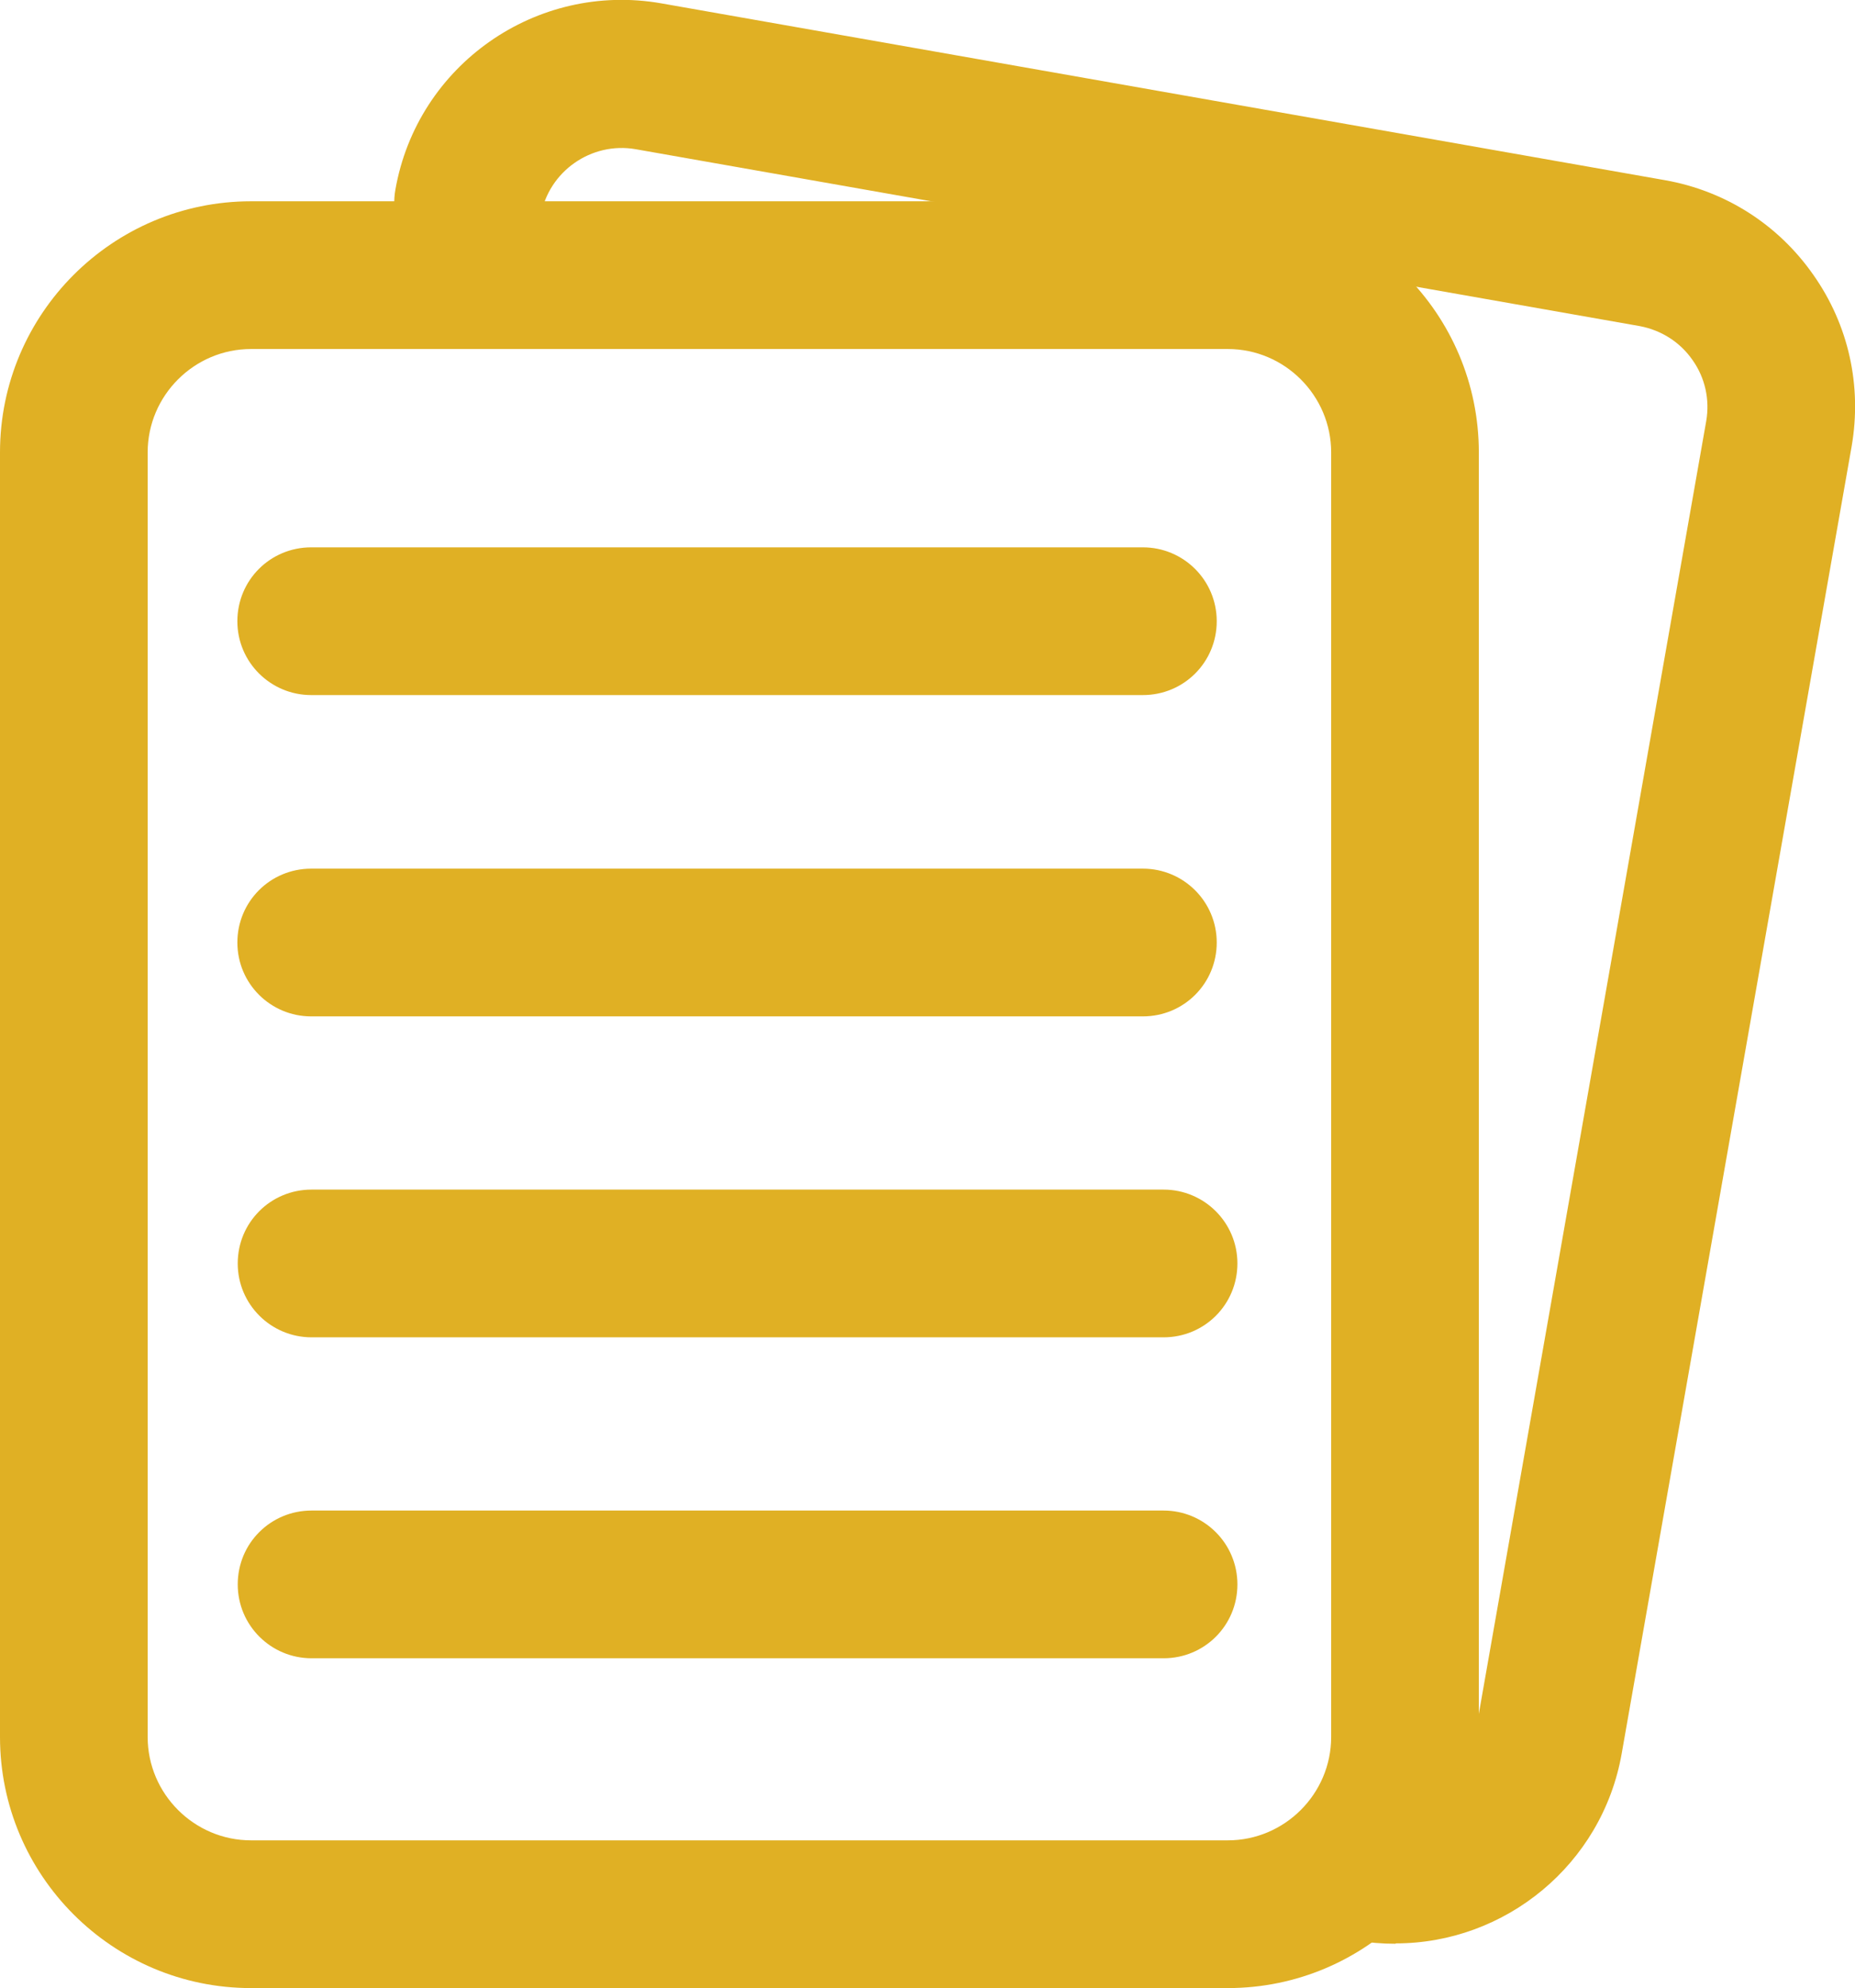
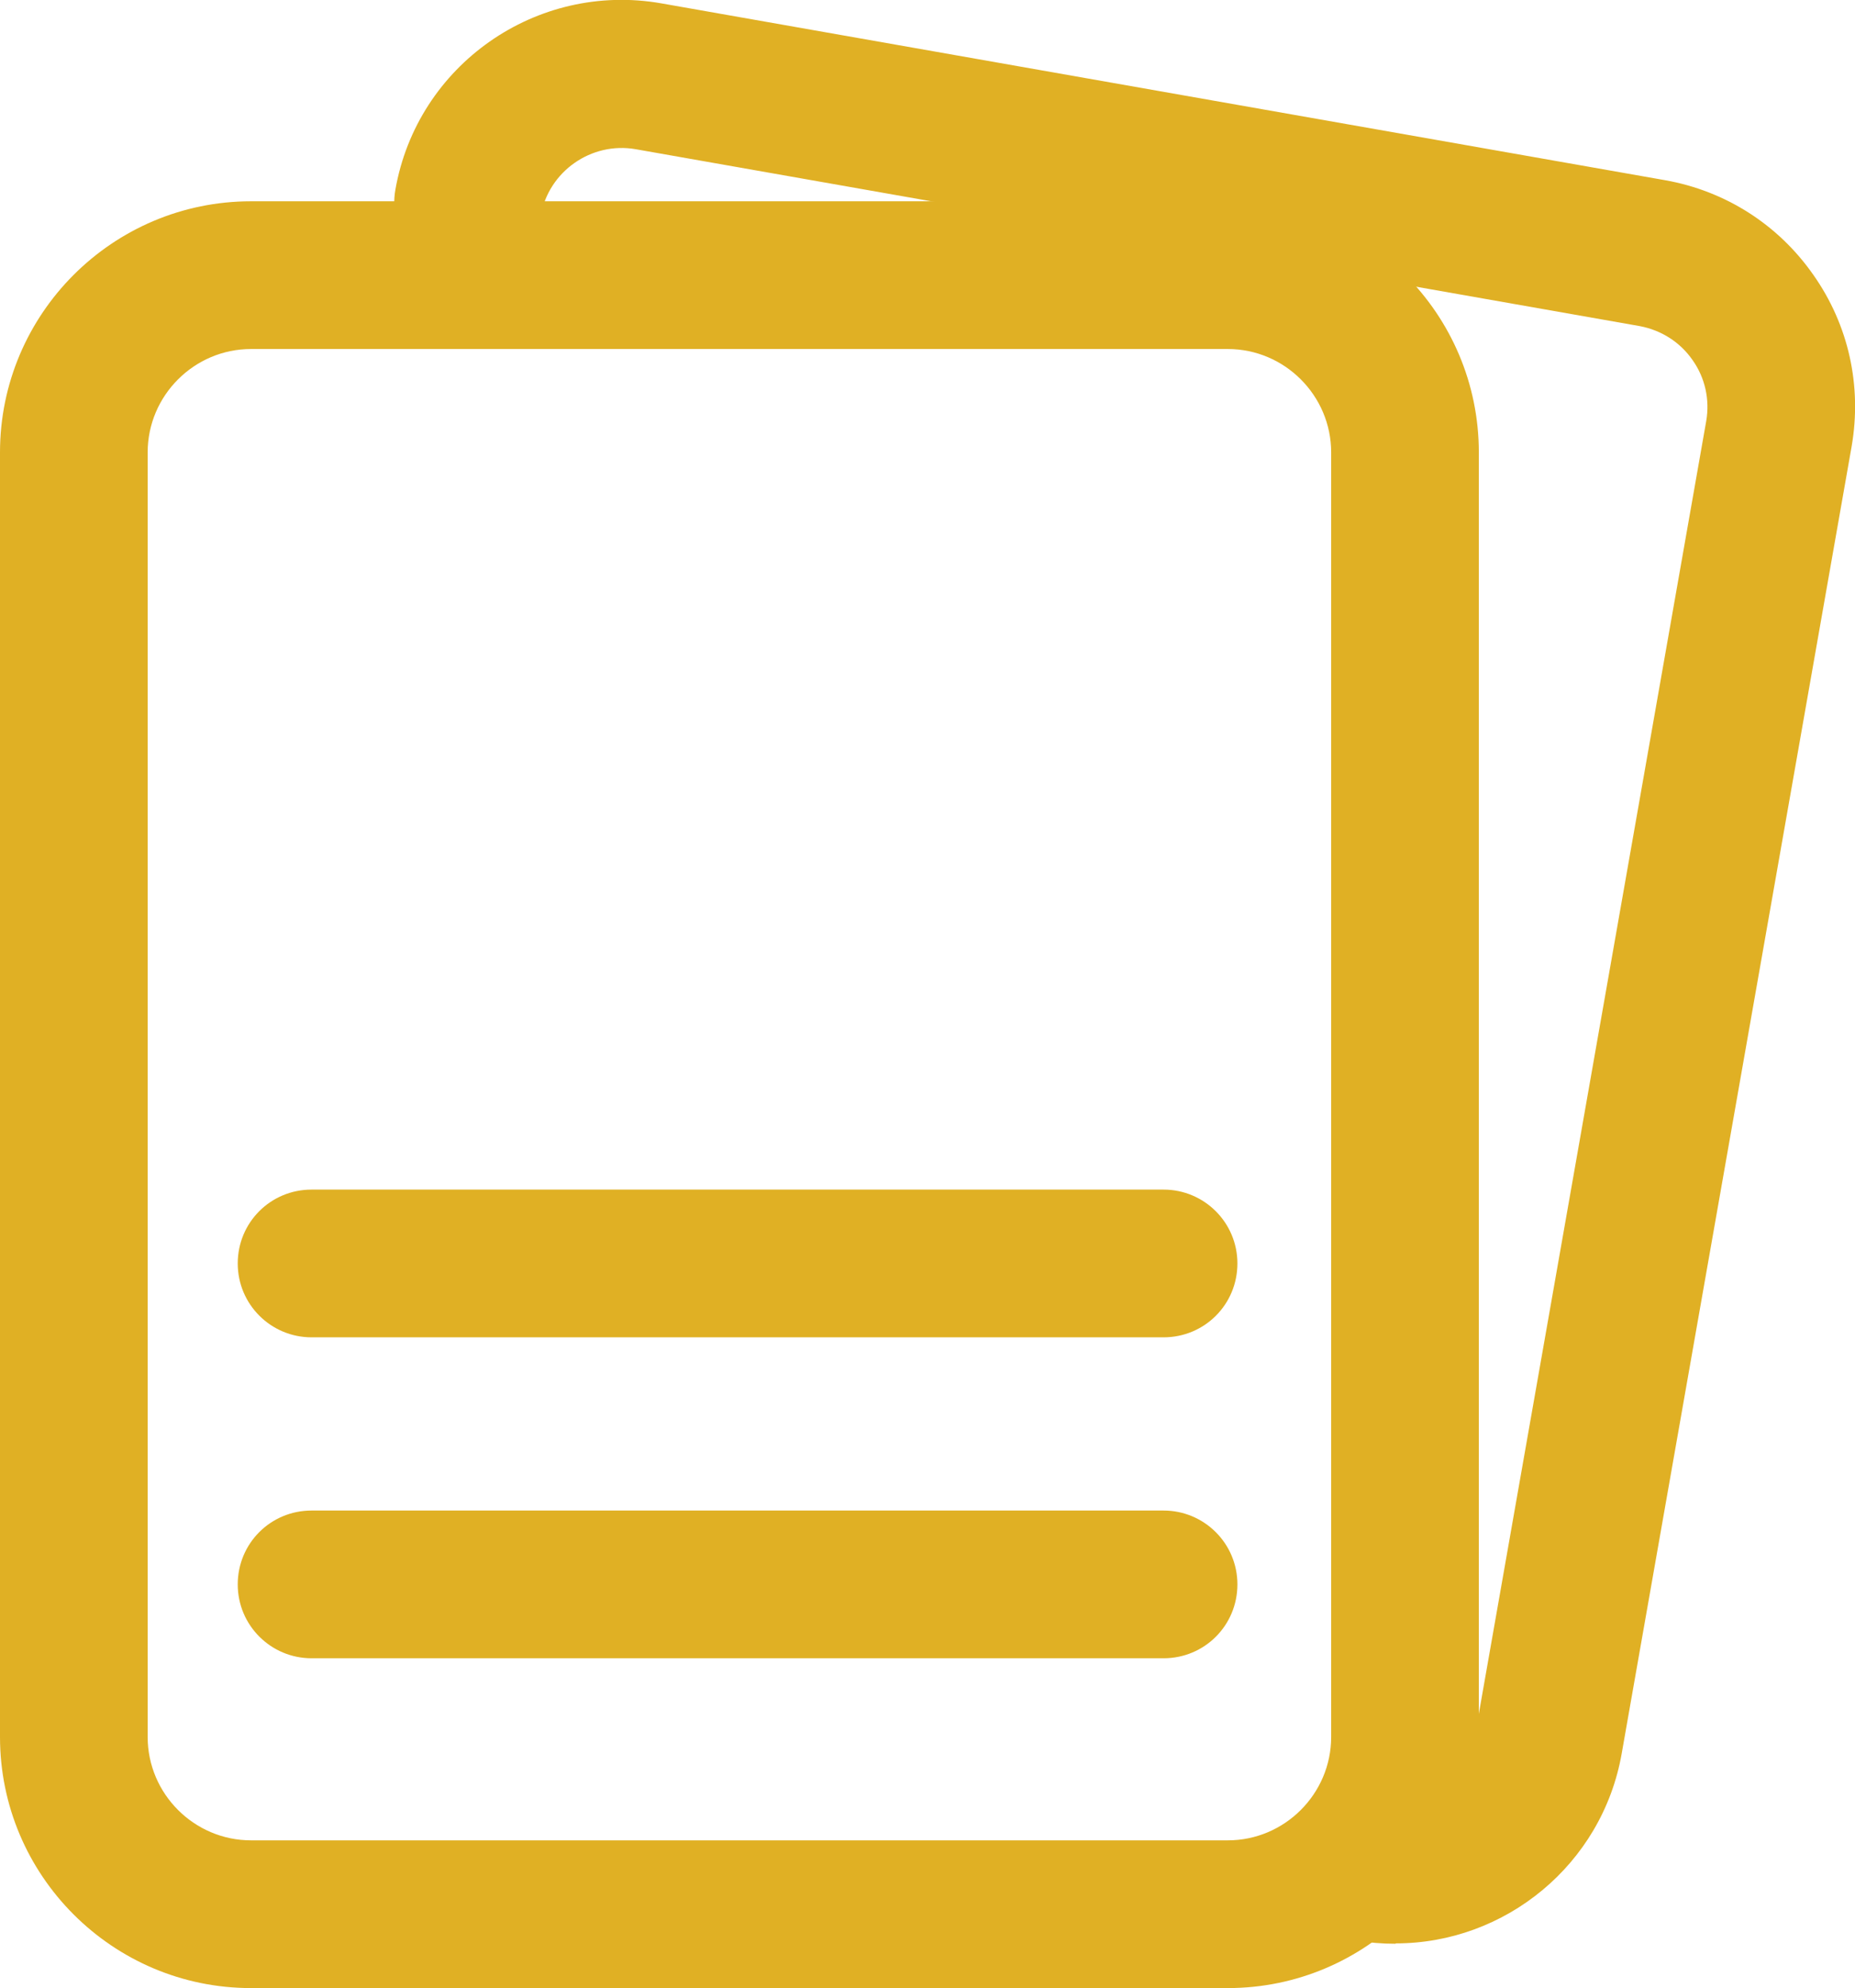
<svg xmlns="http://www.w3.org/2000/svg" id="Layer_2" data-name="Layer 2" viewBox="0 0 50.25 53.83">
  <defs>
    <style>
      .cls-1 {
        fill: #e0b024;
      }
    </style>
  </defs>
  <g id="Layer_1-2" data-name="Layer 1">
    <g>
      <path class="cls-1" d="m6.8,9.45c-1.54,0-2.8,1.26-2.8,2.8v34.78c0,1.54,1.26,2.8,2.8,2.8h26.46c1.54,0,2.8-1.26,2.8-2.8V12.25c0-1.54-1.26-2.8-2.8-2.8H6.8Zm26.46,44.38H6.8c-3.75,0-6.8-3.05-6.8-6.8V12.25c0-3.75,3.05-6.8,6.8-6.8h26.46c3.75,0,6.8,3.05,6.8,6.8v34.78c0,3.75-3.05,6.8-6.8,6.8" />
      <path class="cls-1" d="m31.51,36.21H8.44c-1.1,0-2-.89-2-2s.89-2,2-2h23.08c1.1,0,2,.89,2,2s-.89,2-2,2" />
      <path class="cls-1" d="m31.51,44.9H8.44c-1.1,0-2-.89-2-2s.89-2,2-2h23.08c1.1,0,2,.89,2,2s-.89,2-2,2" />
-       <path class="cls-1" d="m30.96,18.82H8.43c-1.1,0-2-.89-2-2s.89-2,2-2h22.53c1.1,0,2,.89,2,2s-.89,2-2,2" />
-       <path class="cls-1" d="m30.96,27.52H8.43c-1.1,0-2-.89-2-2s.89-2,2-2h22.53c1.1,0,2,.89,2,2s-.89,2-2,2" />
      <path class="cls-1" d="m37.8,52.63c-.36,0-.72-.03-1.08-.09-1.09-.19-1.81-1.23-1.62-2.32.19-1.09,1.23-1.82,2.32-1.62,1.2.21,2.36-.6,2.57-1.8l6.23-35.4c.1-.58-.03-1.17-.37-1.65-.34-.49-.85-.81-1.43-.92l-27.2-4.79c-1.2-.21-2.36.6-2.57,1.8-.19,1.09-1.23,1.81-2.32,1.62-1.09-.19-1.81-1.23-1.62-2.32C11.3,1.76,14.53-.5,17.91.09l27.2,4.79c1.63.29,3.06,1.2,4.01,2.56.96,1.36,1.32,3.01,1.04,4.64l-6.23,35.4c-.53,3.01-3.16,5.14-6.12,5.14" />
    </g>
  </g>
</svg>